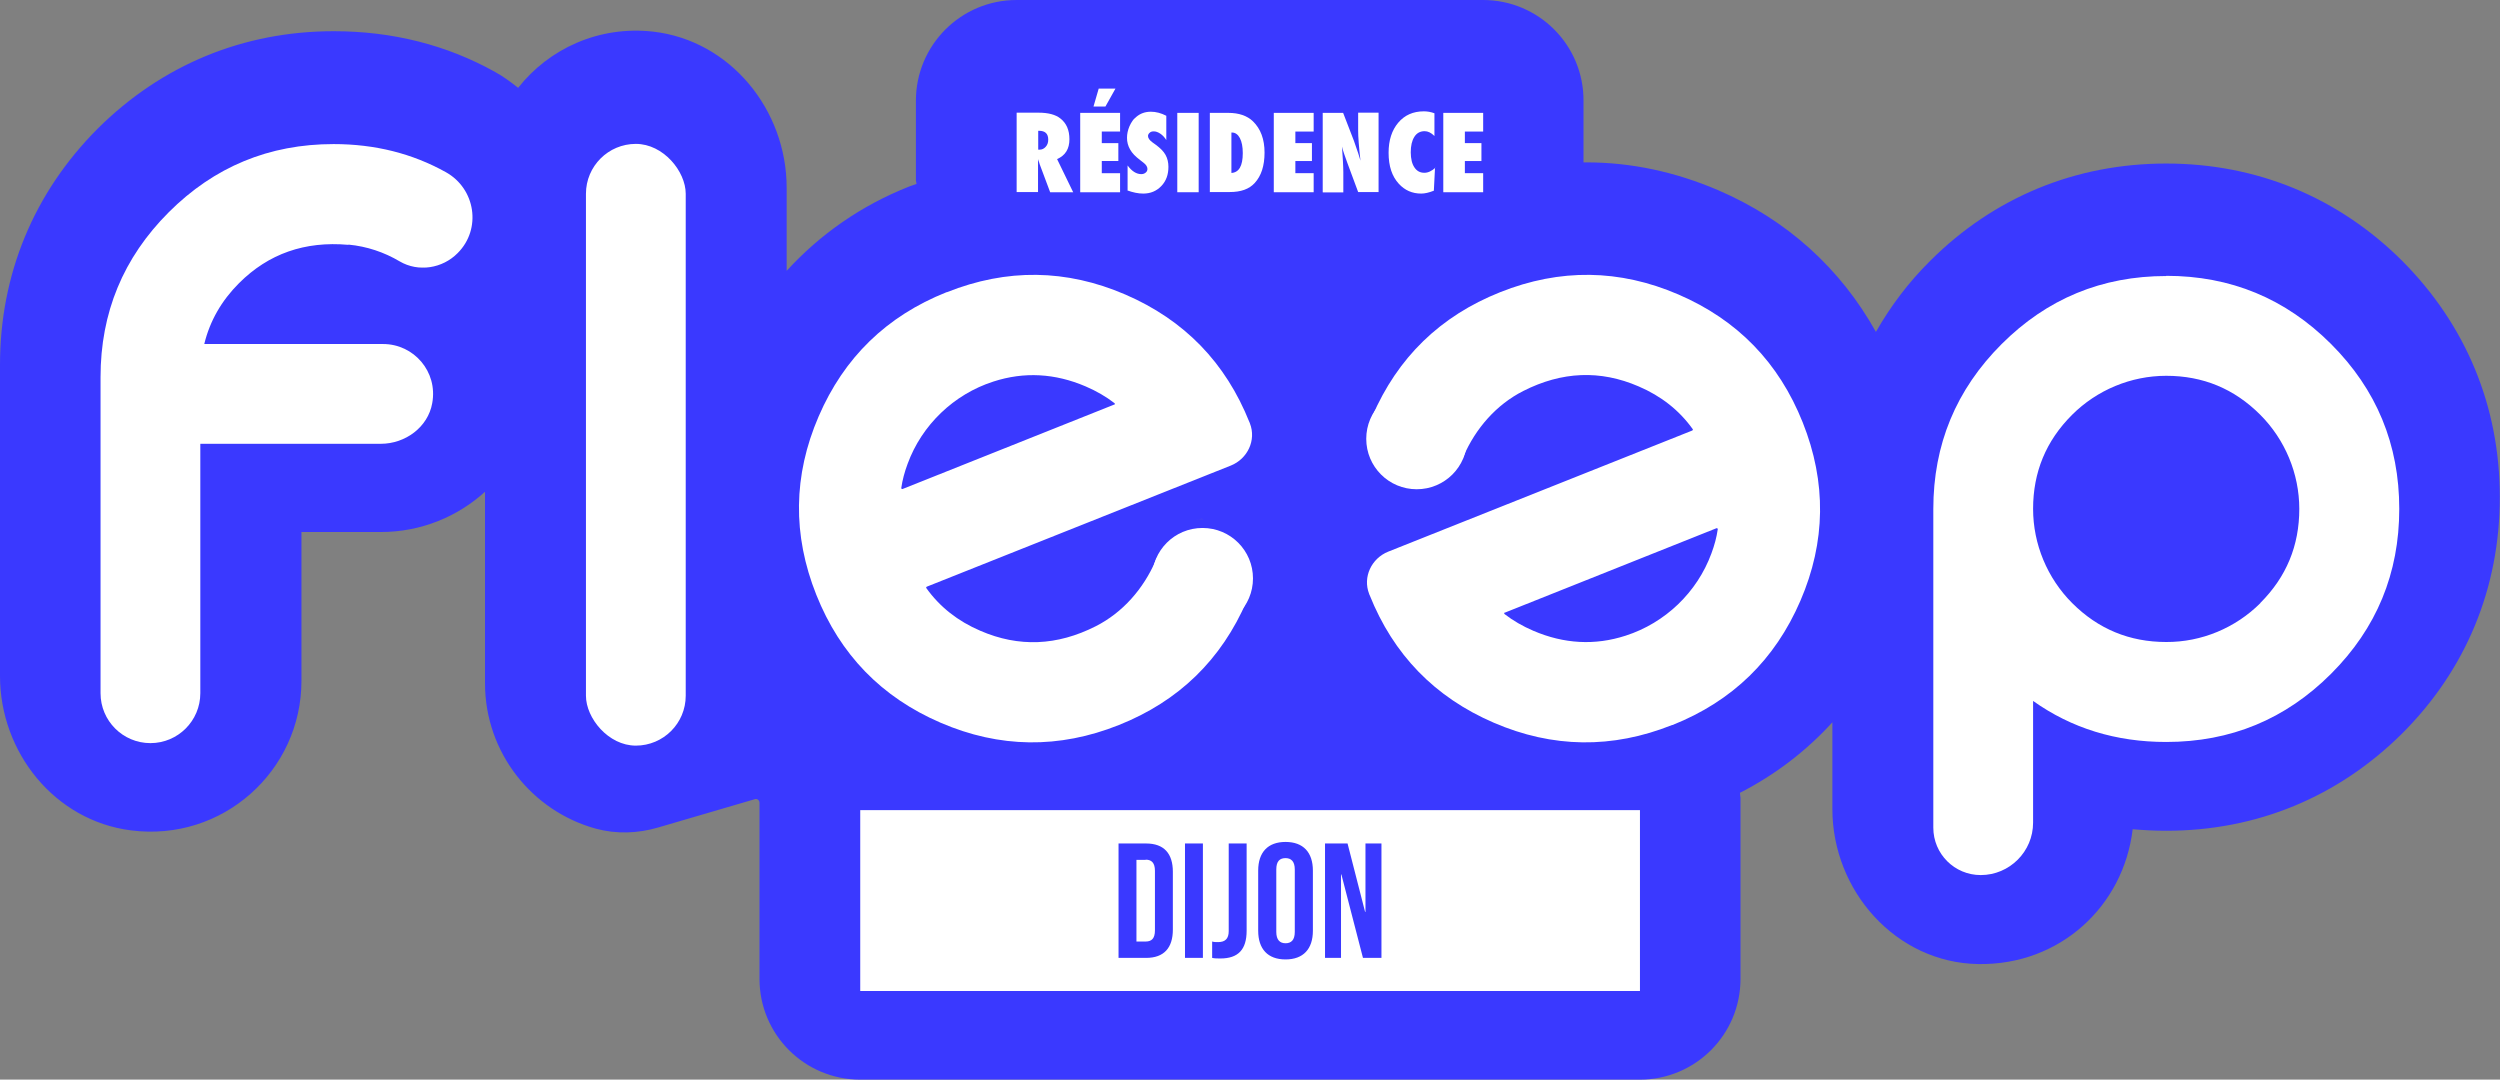
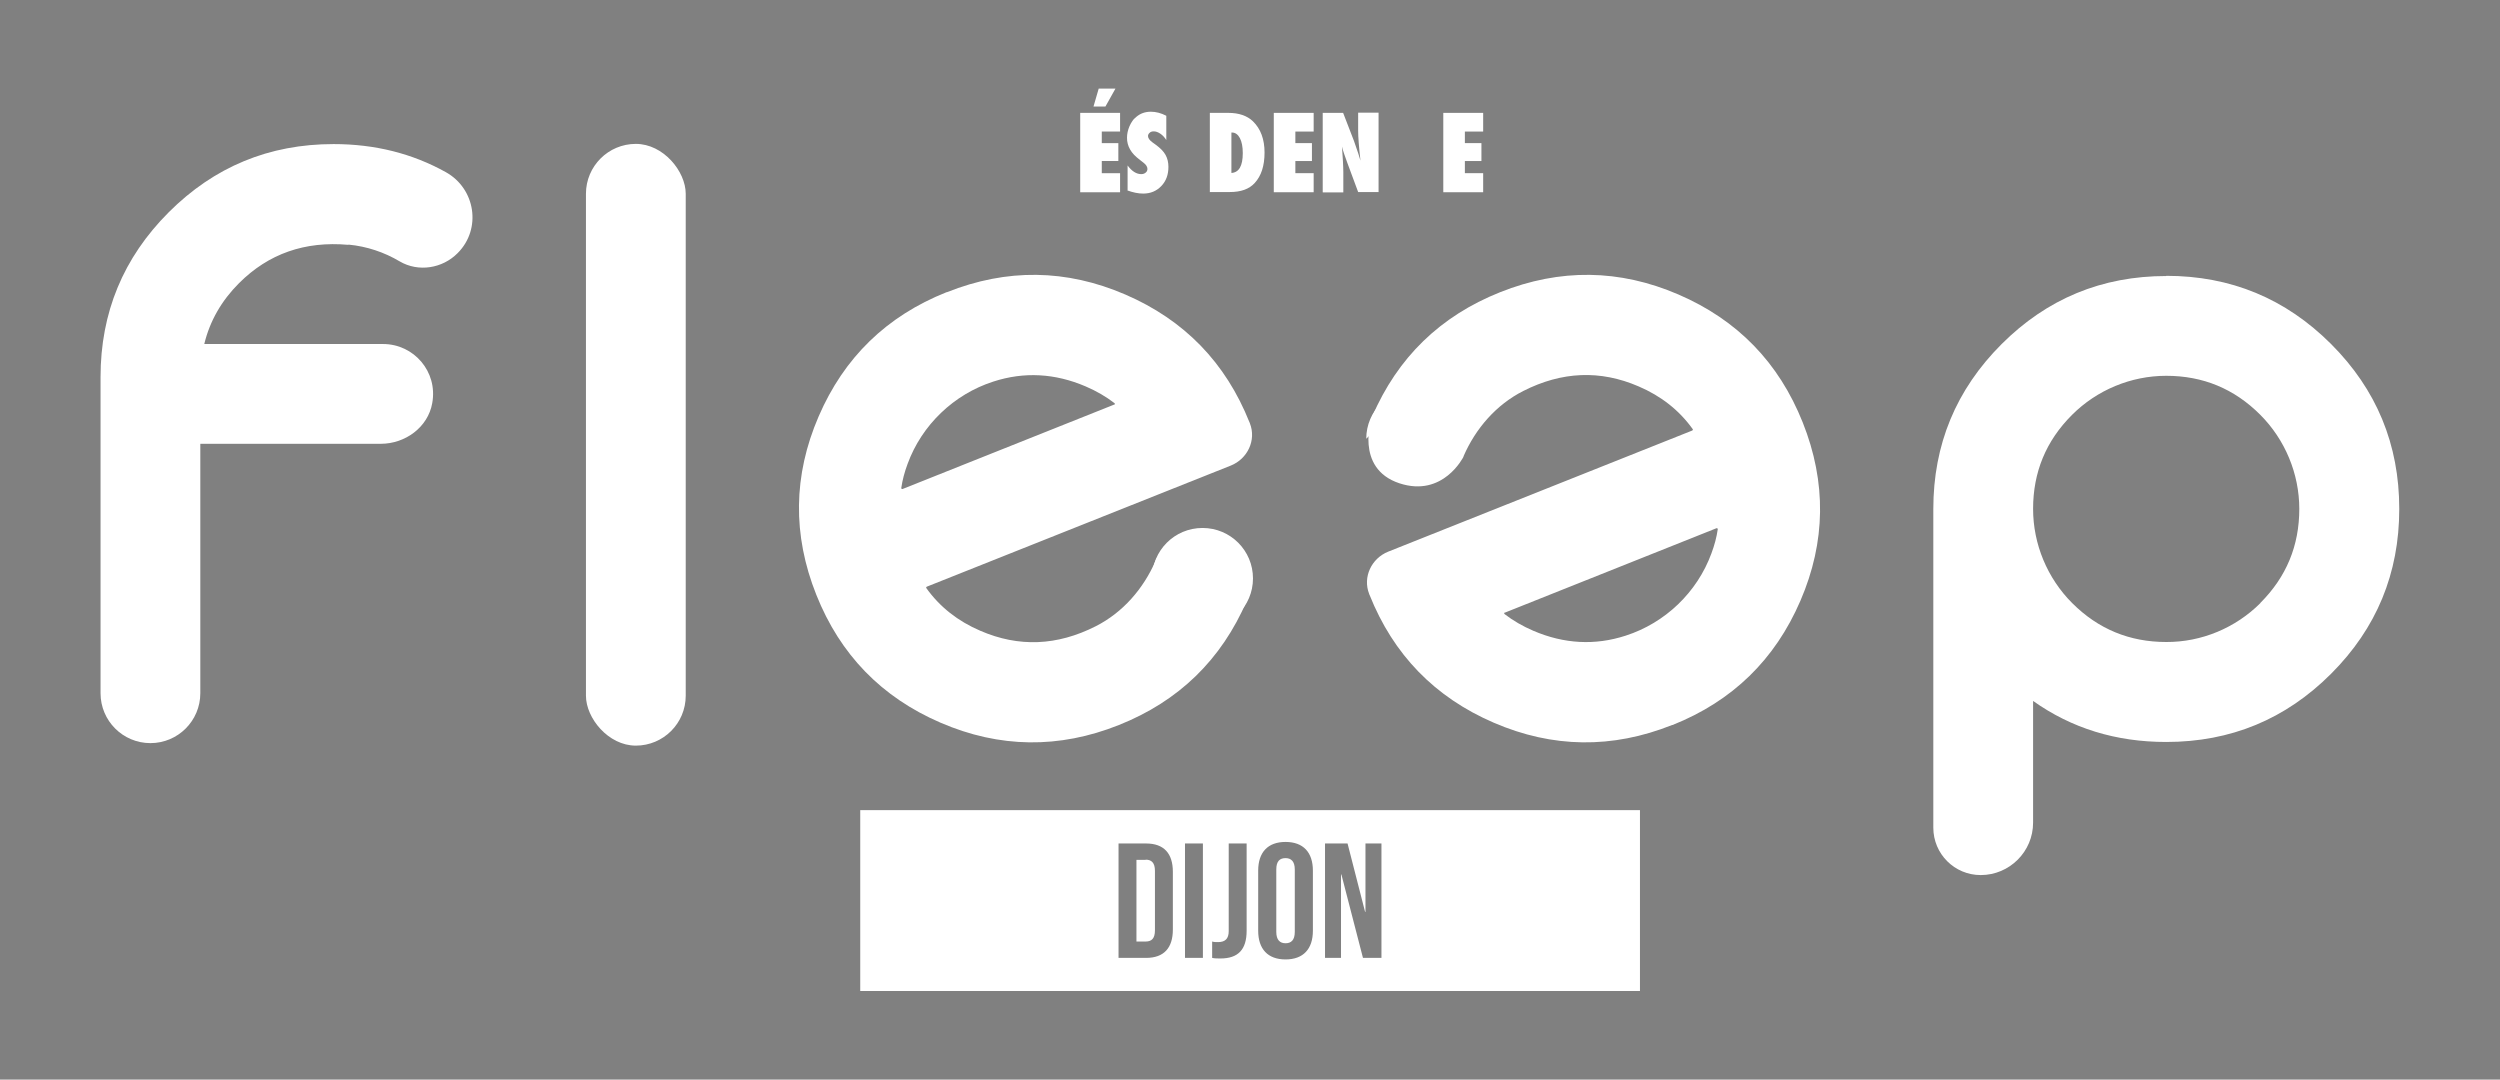
<svg xmlns="http://www.w3.org/2000/svg" id="Calque_2" data-name="Calque 2" viewBox="0 0 129.79 56.05">
  <rect x="0" y="0" width="129.79" height="56.05" fill="#808080" stroke="none" />
  <defs>
    <style>
      .cls-1 {
        fill: #010101;
      }

      .cls-2 {
        fill: #fff;
      }

      .cls-3 {
        fill: #3a39ff;
      }
    </style>
  </defs>
  <g id="Calque_1-2" data-name="Calque 1">
    <g>
-       <path class="cls-3" d="M39.43,41.68v9.14c0,2.89,2.34,5.23,5.23,5.23h40.47c2.89,0,5.23-2.34,5.23-5.23v-9.39c0-.09-.03-.18-.03-.27,1.84-.94,3.45-2.18,4.8-3.66v4.5c0,4.26,3.31,7.98,7.57,8.05s7.55-3.02,8.02-7c.58.05,1.15.08,1.74.08,4.7,0,8.93-1.75,12.26-5.06,3.31-3.31,5.06-7.55,5.06-12.26s-1.75-8.93-5.06-12.26c-3.32-3.31-7.56-5.06-12.26-5.06s-8.95,1.75-12.26,5.06c-1.13,1.12-2.05,2.35-2.81,3.68-1.84-3.3-4.63-5.83-8.2-7.36-2.22-.95-4.51-1.44-6.82-1.44h-.16v-3.18C82.23,2.34,79.88,0,76.99,0h-24.21c-2.89,0-5.23,2.34-5.23,5.23v4.12c0,.07.03.13.03.2-.12.05-.25.08-.37.13-2.51.99-4.64,2.49-6.37,4.38v-4.31c0-4.05-2.93-7.66-6.95-8.11-2.82-.31-5.4.9-6.99,2.92-.38-.3-.77-.59-1.19-.82-2.52-1.41-5.35-2.12-8.38-2.12-4.7,0-8.93,1.75-12.26,5.06C1.75,10.01,0,14.25,0,18.94v16.15c0,3.98,2.85,7.52,6.8,8.02,4.77.61,8.85-3.1,8.85-7.76v-7.73h4.13c2.08,0,3.98-.8,5.4-2.09v9.95c0,3.59,2.44,6.63,5.75,7.54,1.06.29,2.19.25,3.24-.06l5.02-1.47c.12-.04.24.06.24.18ZM21.96,13.26c-.1,0-.2-.03-.29-.04.14.03.29.03.43.03-.05,0-.1.01-.14.01ZM61.94,26.99c.14-.03.27-.05.43-.05.03,0,.07,0,.1.01-.2-.01-.37,0-.54.04ZM73.61,24.62s-.07-.01-.1-.01c.2.01.37-.01.54-.04-.14.03-.27.05-.43.05Z" />
      <g>
-         <path class="cls-1" d="M21.96,13.9c-.1,0-.2-.03-.29-.04.14.03.29.03.43.03-.05,0-.1.01-.14.01ZM61.94,27.62c.14-.03.27-.05.43-.05.03,0,.07,0,.1.01-.2-.01-.37,0-.54.04ZM73.61,25.25s-.07-.01-.1-.01c.2.01.37-.01.54-.04-.14.03-.27.05-.43.05Z" />
        <g>
          <path class="cls-2" d="M86.83,37.64c3.11-1.24,5.32-3.39,6.64-6.45,1.32-3.06,1.36-6.15.12-9.26-1.24-3.11-3.39-5.32-6.45-6.64-3.06-1.32-6.15-1.36-9.26-.12-3.11,1.24-5.32,3.39-6.64,6.45l-.02.04s-.92,2.65,1.43,3.43c2.27.75,3.32-1.36,3.33-1.38,0,0,0,0,0,0v-.02c.63-1.45,1.7-2.68,3.1-3.39,2.01-1.02,4-1.1,5.99-.24,1.17.5,2.11,1.24,2.81,2.22.02.02,0,.06-.02.07l-15.79,6.29c-.87.35-1.33,1.32-.99,2.19,0,.02.01.03.02.05,1.24,3.11,3.39,5.32,6.45,6.64,3.06,1.32,6.15,1.36,9.26.12ZM78.14,31.8l10.98-4.38s.07.01.06.05c-.06.42-.17.83-.33,1.26-.74,2.02-2.4,3.61-4.45,4.27-1.6.52-3.2.43-4.79-.25-.56-.24-1.06-.53-1.5-.87-.03-.02-.02-.07.01-.08Z" />
-           <path class="cls-2" d="M70.93,22.78c0-1.44,1.17-2.62,2.62-2.62s2.62,1.17,2.62,2.62-1.17,2.62-2.62,2.62-2.62-1.17-2.62-2.62Z" />
+           <path class="cls-2" d="M70.93,22.78c0-1.44,1.17-2.62,2.62-2.62Z" />
          <path class="cls-2" d="M49.14,15.17c-3.11,1.24-5.32,3.39-6.64,6.45-1.32,3.06-1.36,6.15-.12,9.26,1.24,3.11,3.39,5.32,6.45,6.64,3.06,1.32,6.15,1.36,9.26.12,3.11-1.24,5.32-3.39,6.64-6.45l.02-.04s.92-2.65-1.43-3.43c-2.27-.75-3.32,1.36-3.33,1.38,0,0,0,0,0,0v.02c-.63,1.45-1.7,2.68-3.1,3.39-2.01,1.02-4,1.1-5.99.24-1.17-.5-2.11-1.24-2.81-2.22-.02-.02,0-.06.02-.07l15.79-6.29c.87-.35,1.33-1.32.99-2.19,0-.02-.01-.03-.02-.05-1.24-3.11-3.39-5.32-6.45-6.64-3.06-1.32-6.15-1.36-9.26-.12ZM57.83,21.01l-10.98,4.38s-.07-.01-.06-.05c.06-.42.17-.83.33-1.26.74-2.02,2.4-3.61,4.45-4.27,1.6-.52,3.2-.43,4.79.25.56.24,1.06.53,1.5.87.03.02.02.07-.01.08Z" />
          <path class="cls-2" d="M65.05,30.03c0,1.44-1.17,2.62-2.62,2.62s-2.62-1.17-2.62-2.62,1.17-2.62,2.62-2.62,2.62,1.17,2.62,2.62Z" />
          <rect class="cls-2" x="30.42" y="7.47" width="5.18" height="31.24" rx="2.59" ry="2.59" />
          <path class="cls-2" d="M18.1,12.7c.94.09,1.84.39,2.65.87.97.57,2.22.37,3.01-.43h0c1.25-1.25.93-3.34-.61-4.2-1.74-.97-3.68-1.46-5.83-1.46-3.35,0-6.2,1.18-8.56,3.54-2.36,2.36-3.54,5.21-3.54,8.56v16.41c0,1.43,1.16,2.59,2.59,2.59h0c1.43,0,2.59-1.16,2.59-2.59v-12.94s0-.01.01-.01h9.36c1.27,0,2.45-.86,2.67-2.11.3-1.64-.96-3.07-2.55-3.07h-9.27s-.02,0-.01-.02c.29-1.18.89-2.23,1.8-3.14,1.53-1.53,3.42-2.19,5.67-1.99Z" />
          <path class="cls-2" d="M112.47,14.33c-3.35,0-6.2,1.18-8.56,3.54-2.36,2.36-3.54,5.21-3.54,8.56v16.54c0,1.36,1.1,2.46,2.46,2.46,1.5,0,2.72-1.22,2.72-2.72v-6.32c2,1.42,4.3,2.13,6.91,2.13,3.35,0,6.2-1.18,8.56-3.54,2.36-2.36,3.54-5.21,3.54-8.56s-1.18-6.2-3.54-8.56c-2.36-2.36-5.21-3.54-8.56-3.54ZM117.35,31.31c-1.29,1.29-3.06,2.03-4.89,2.02-1.9,0-3.53-.67-4.88-2.02-1.29-1.29-2.03-3.06-2.03-4.89,0-1.91.67-3.53,2.02-4.88,1.29-1.29,3.06-2.03,4.89-2.03,1.91,0,3.53.67,4.88,2.02,1.29,1.29,2.03,3.06,2.03,4.89,0,1.91-.67,3.53-2.02,4.88Z" />
-           <path class="cls-2" d="M55.72,9.98h-1.2l-.55-1.47s-.01-.06-.03-.1-.03-.09-.05-.15v.27s0,1.44,0,1.44h-1.11v-4.12h1.14c.5,0,.88.1,1.13.3.32.25.47.61.47,1.08,0,.5-.21.84-.64,1.03l.83,1.71ZM53.9,7.77h.07c.13,0,.23-.05.32-.15s.13-.22.13-.37c0-.31-.16-.46-.48-.46h-.04v.98Z" />
          <path class="cls-2" d="M56.08,9.98v-4.12h2.07v.97h-.95v.6h.86v.93h-.86v.63h.95v.99h-2.07ZM57.91,4.6l-.52.93h-.62l.27-.93h.87Z" />
          <path class="cls-2" d="M58.54,9.88v-1.29c.22.3.46.45.71.45.1,0,.17-.03.23-.08s.09-.11.09-.19c0-.11-.07-.22-.2-.32l-.18-.14c-.12-.09-.22-.18-.31-.27s-.15-.18-.21-.28-.09-.19-.12-.29-.04-.21-.04-.32c0-.19.04-.39.13-.6.04-.1.1-.19.15-.27s.13-.15.2-.21c.21-.18.46-.27.76-.27.26,0,.53.07.8.21v1.26c-.09-.14-.19-.25-.31-.33s-.23-.12-.34-.12c-.09,0-.16.02-.21.07-.06.05-.09.11-.09.17,0,.11.08.22.23.33l.18.13c.23.17.4.34.5.52.1.18.15.39.15.62,0,.41-.12.74-.37,1s-.56.39-.94.39c-.26,0-.54-.06-.84-.17Z" />
-           <path class="cls-2" d="M62.23,9.98h-1.11v-4.12h1.11v4.12Z" />
          <path class="cls-2" d="M62.81,9.98v-4.12h.96c.55,0,.98.15,1.28.44.4.39.6.93.6,1.62s-.17,1.21-.51,1.58c-.29.32-.72.47-1.3.47h-1.04ZM63.92,8.98c.4-.02.6-.36.6-1.03,0-.33-.05-.59-.15-.78-.1-.19-.24-.29-.41-.29h-.03v2.1Z" />
          <path class="cls-2" d="M66.13,9.98v-4.12h2.07v.97h-.95v.6h.86v.93h-.86v.63h.95v.99h-2.07Z" />
          <path class="cls-2" d="M68.67,9.98v-4.12h1.06l.56,1.45c.03.09.06.18.1.29s.08.24.13.38l.11.36c-.04-.36-.07-.66-.09-.92s-.03-.47-.03-.64v-.93h1.06v4.12h-1.06l-.56-1.51c-.06-.16-.11-.31-.16-.45s-.09-.28-.12-.4c.02.29.04.54.05.76s.02.4.02.57v1.05h-1.06Z" />
-           <path class="cls-2" d="M74.5,8.71l-.06,1.19c-.25.1-.47.15-.66.15-.46,0-.85-.17-1.16-.51-.35-.38-.53-.91-.53-1.61,0-.65.17-1.17.5-1.56.33-.39.77-.59,1.33-.59.18,0,.36.03.55.1v1.18c-.17-.17-.34-.25-.51-.25-.23,0-.41.1-.53.29-.13.2-.19.47-.19.81,0,.17.02.32.05.45s.08.24.14.33.13.16.22.21.19.07.3.07c.19,0,.38-.09.58-.27Z" />
          <path class="cls-2" d="M74.93,9.98v-4.12h2.07v.97h-.95v.6h.86v.93h-.86v.63h.95v.99h-2.07Z" />
          <path class="cls-2" d="M59.48,44.64h-.48v4.24h.48c.3,0,.48-.15.48-.58v-3.09c0-.42-.18-.58-.48-.58Z" />
          <path class="cls-2" d="M66.74,44.55c-.3,0-.48.16-.48.59v3.24c0,.42.19.59.48.59s.48-.16.48-.59v-3.24c0-.42-.19-.59-.48-.59Z" />
          <path class="cls-2" d="M44.66,42.06v9.39h40.48v-9.39h-40.48ZM60.89,48.26c0,.95-.46,1.47-1.39,1.47h-1.43v-5.94h1.43c.93,0,1.39.52,1.39,1.47v3ZM62.45,49.73h-.93v-5.94h.93v5.94ZM64.72,48.32c0,.98-.44,1.44-1.36,1.44-.17,0-.3,0-.43-.03v-.85c.1.03.2.03.31.03.37,0,.55-.18.55-.57v-4.55h.93v4.53ZM68.16,48.32c0,.95-.5,1.49-1.42,1.49s-1.42-.54-1.42-1.49v-3.12c0-.95.5-1.49,1.42-1.49s1.42.54,1.42,1.49v3.12ZM71.72,49.73h-.96l-1.12-4.33h-.02v4.33h-.83v-5.94h1.17l.91,3.55h.02v-3.55h.83v5.94Z" />
        </g>
      </g>
    </g>
  </g>
</svg>